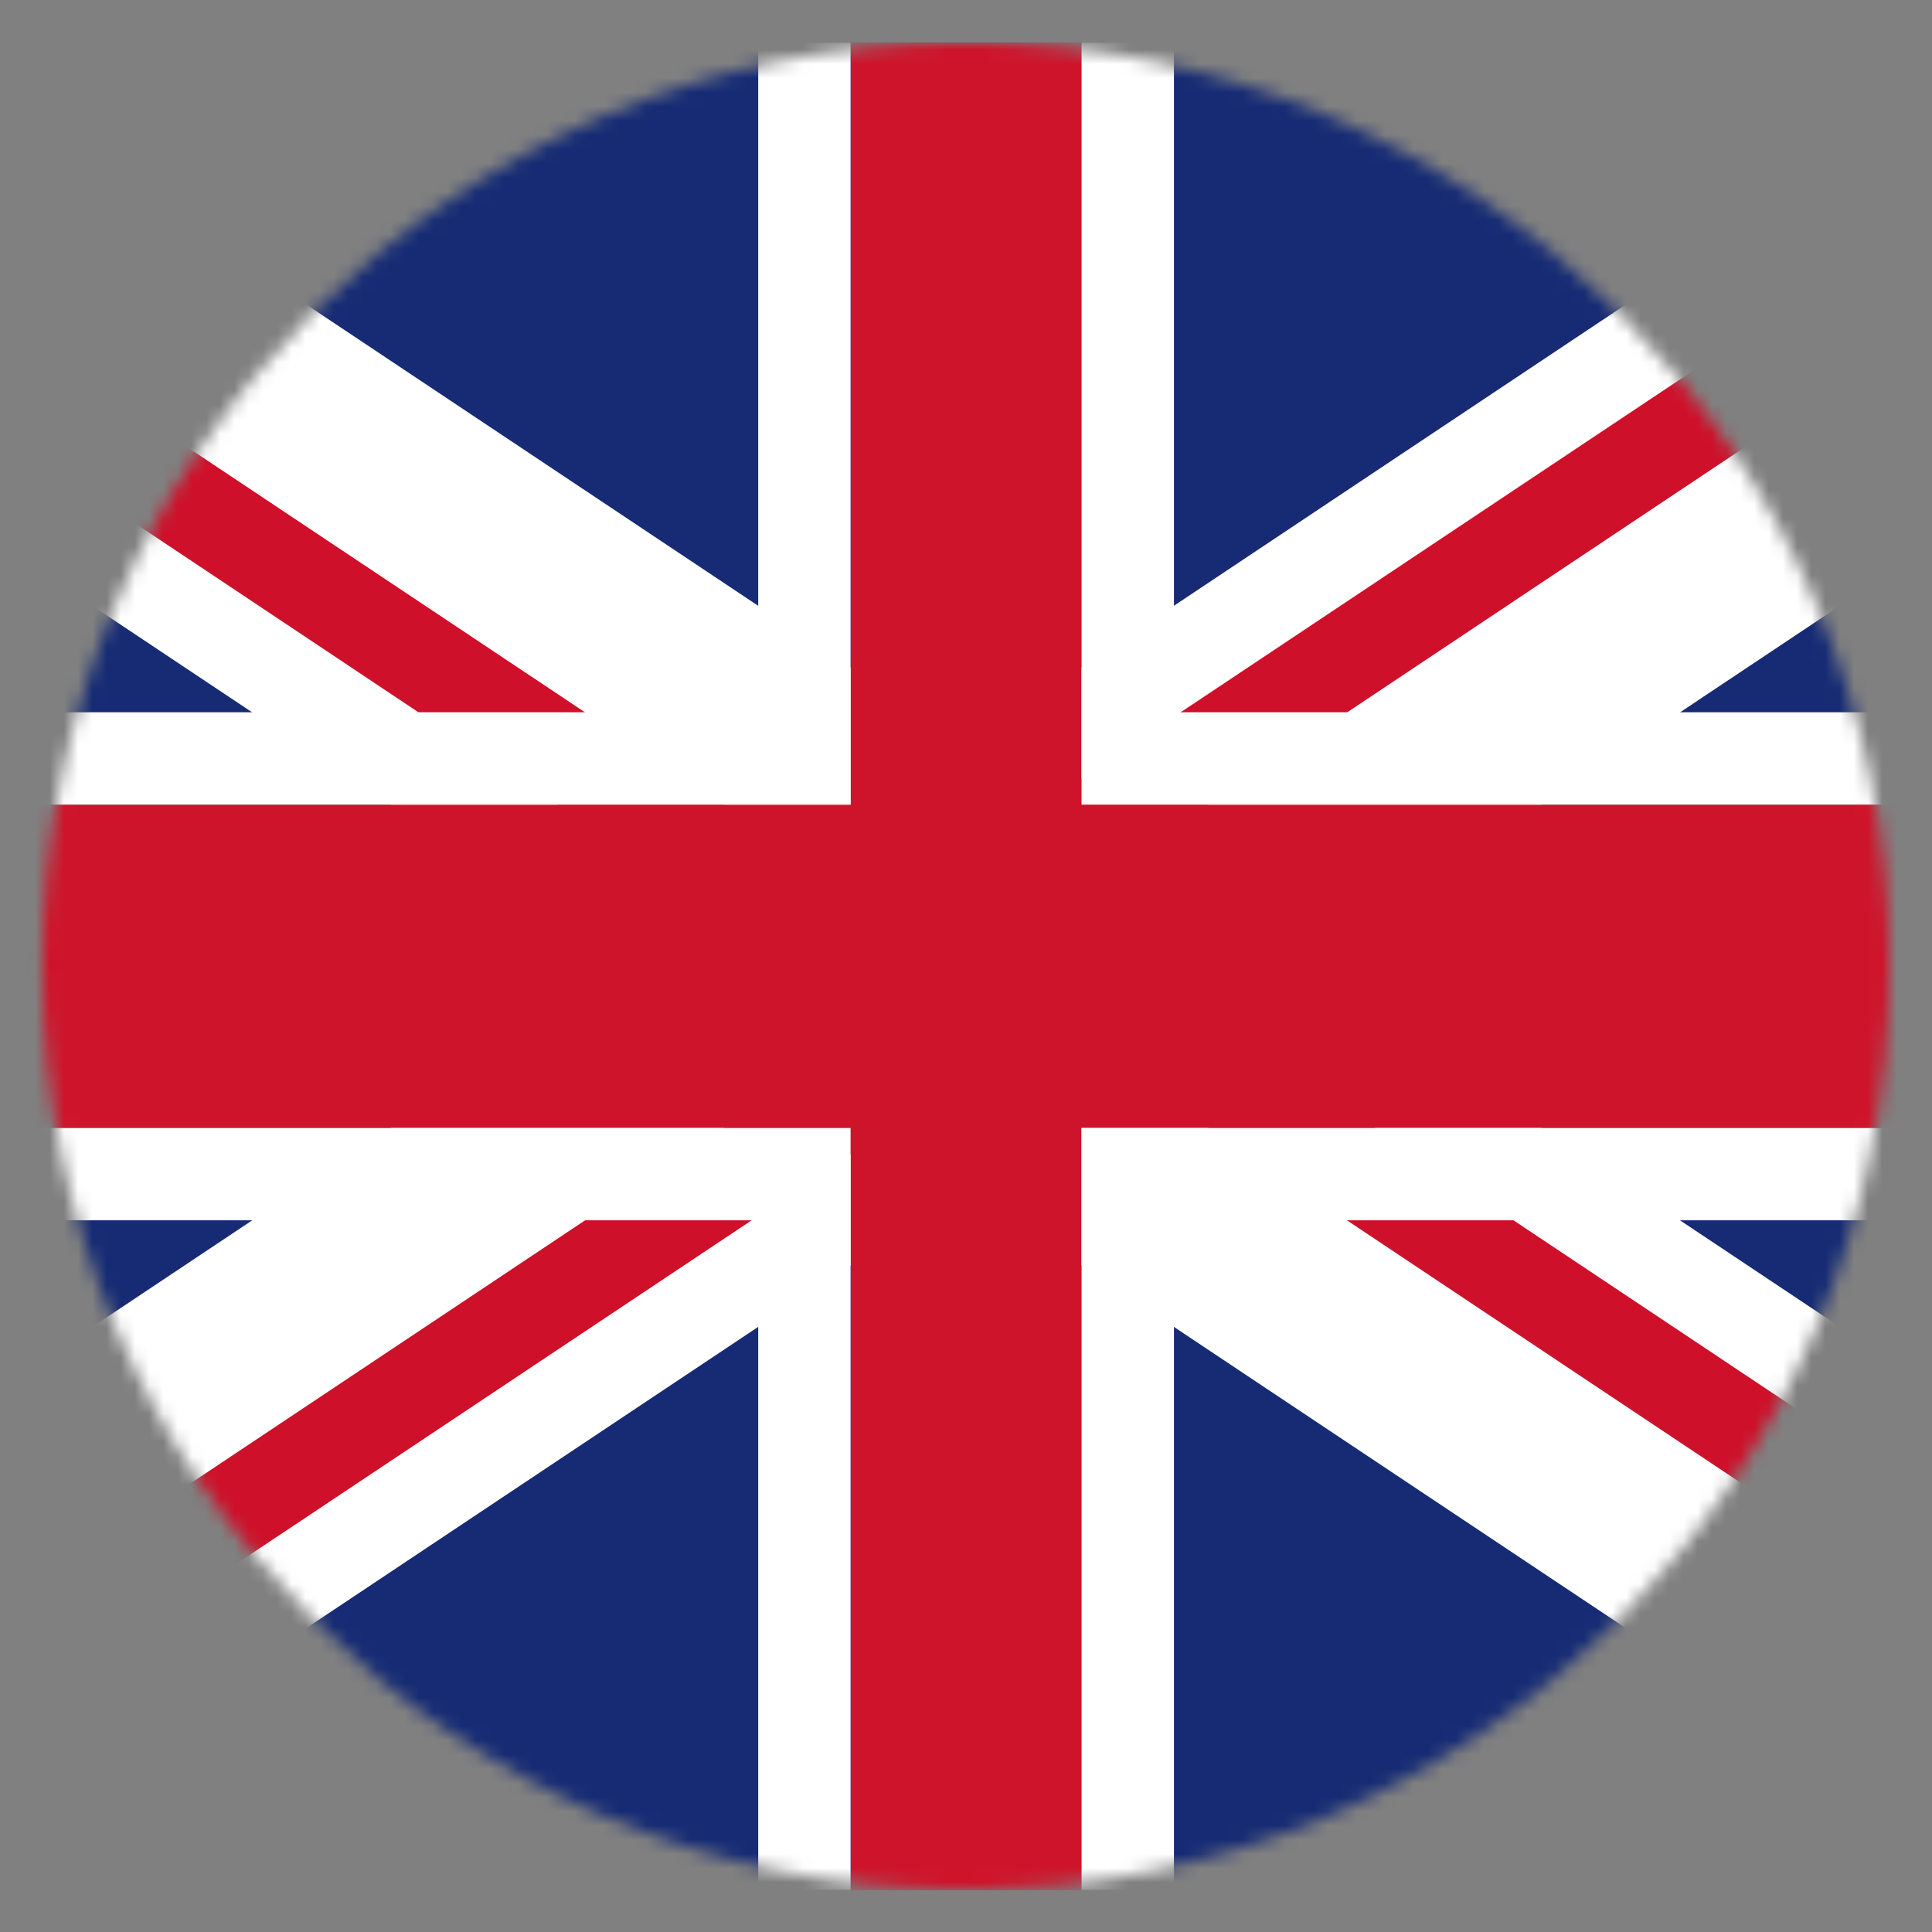
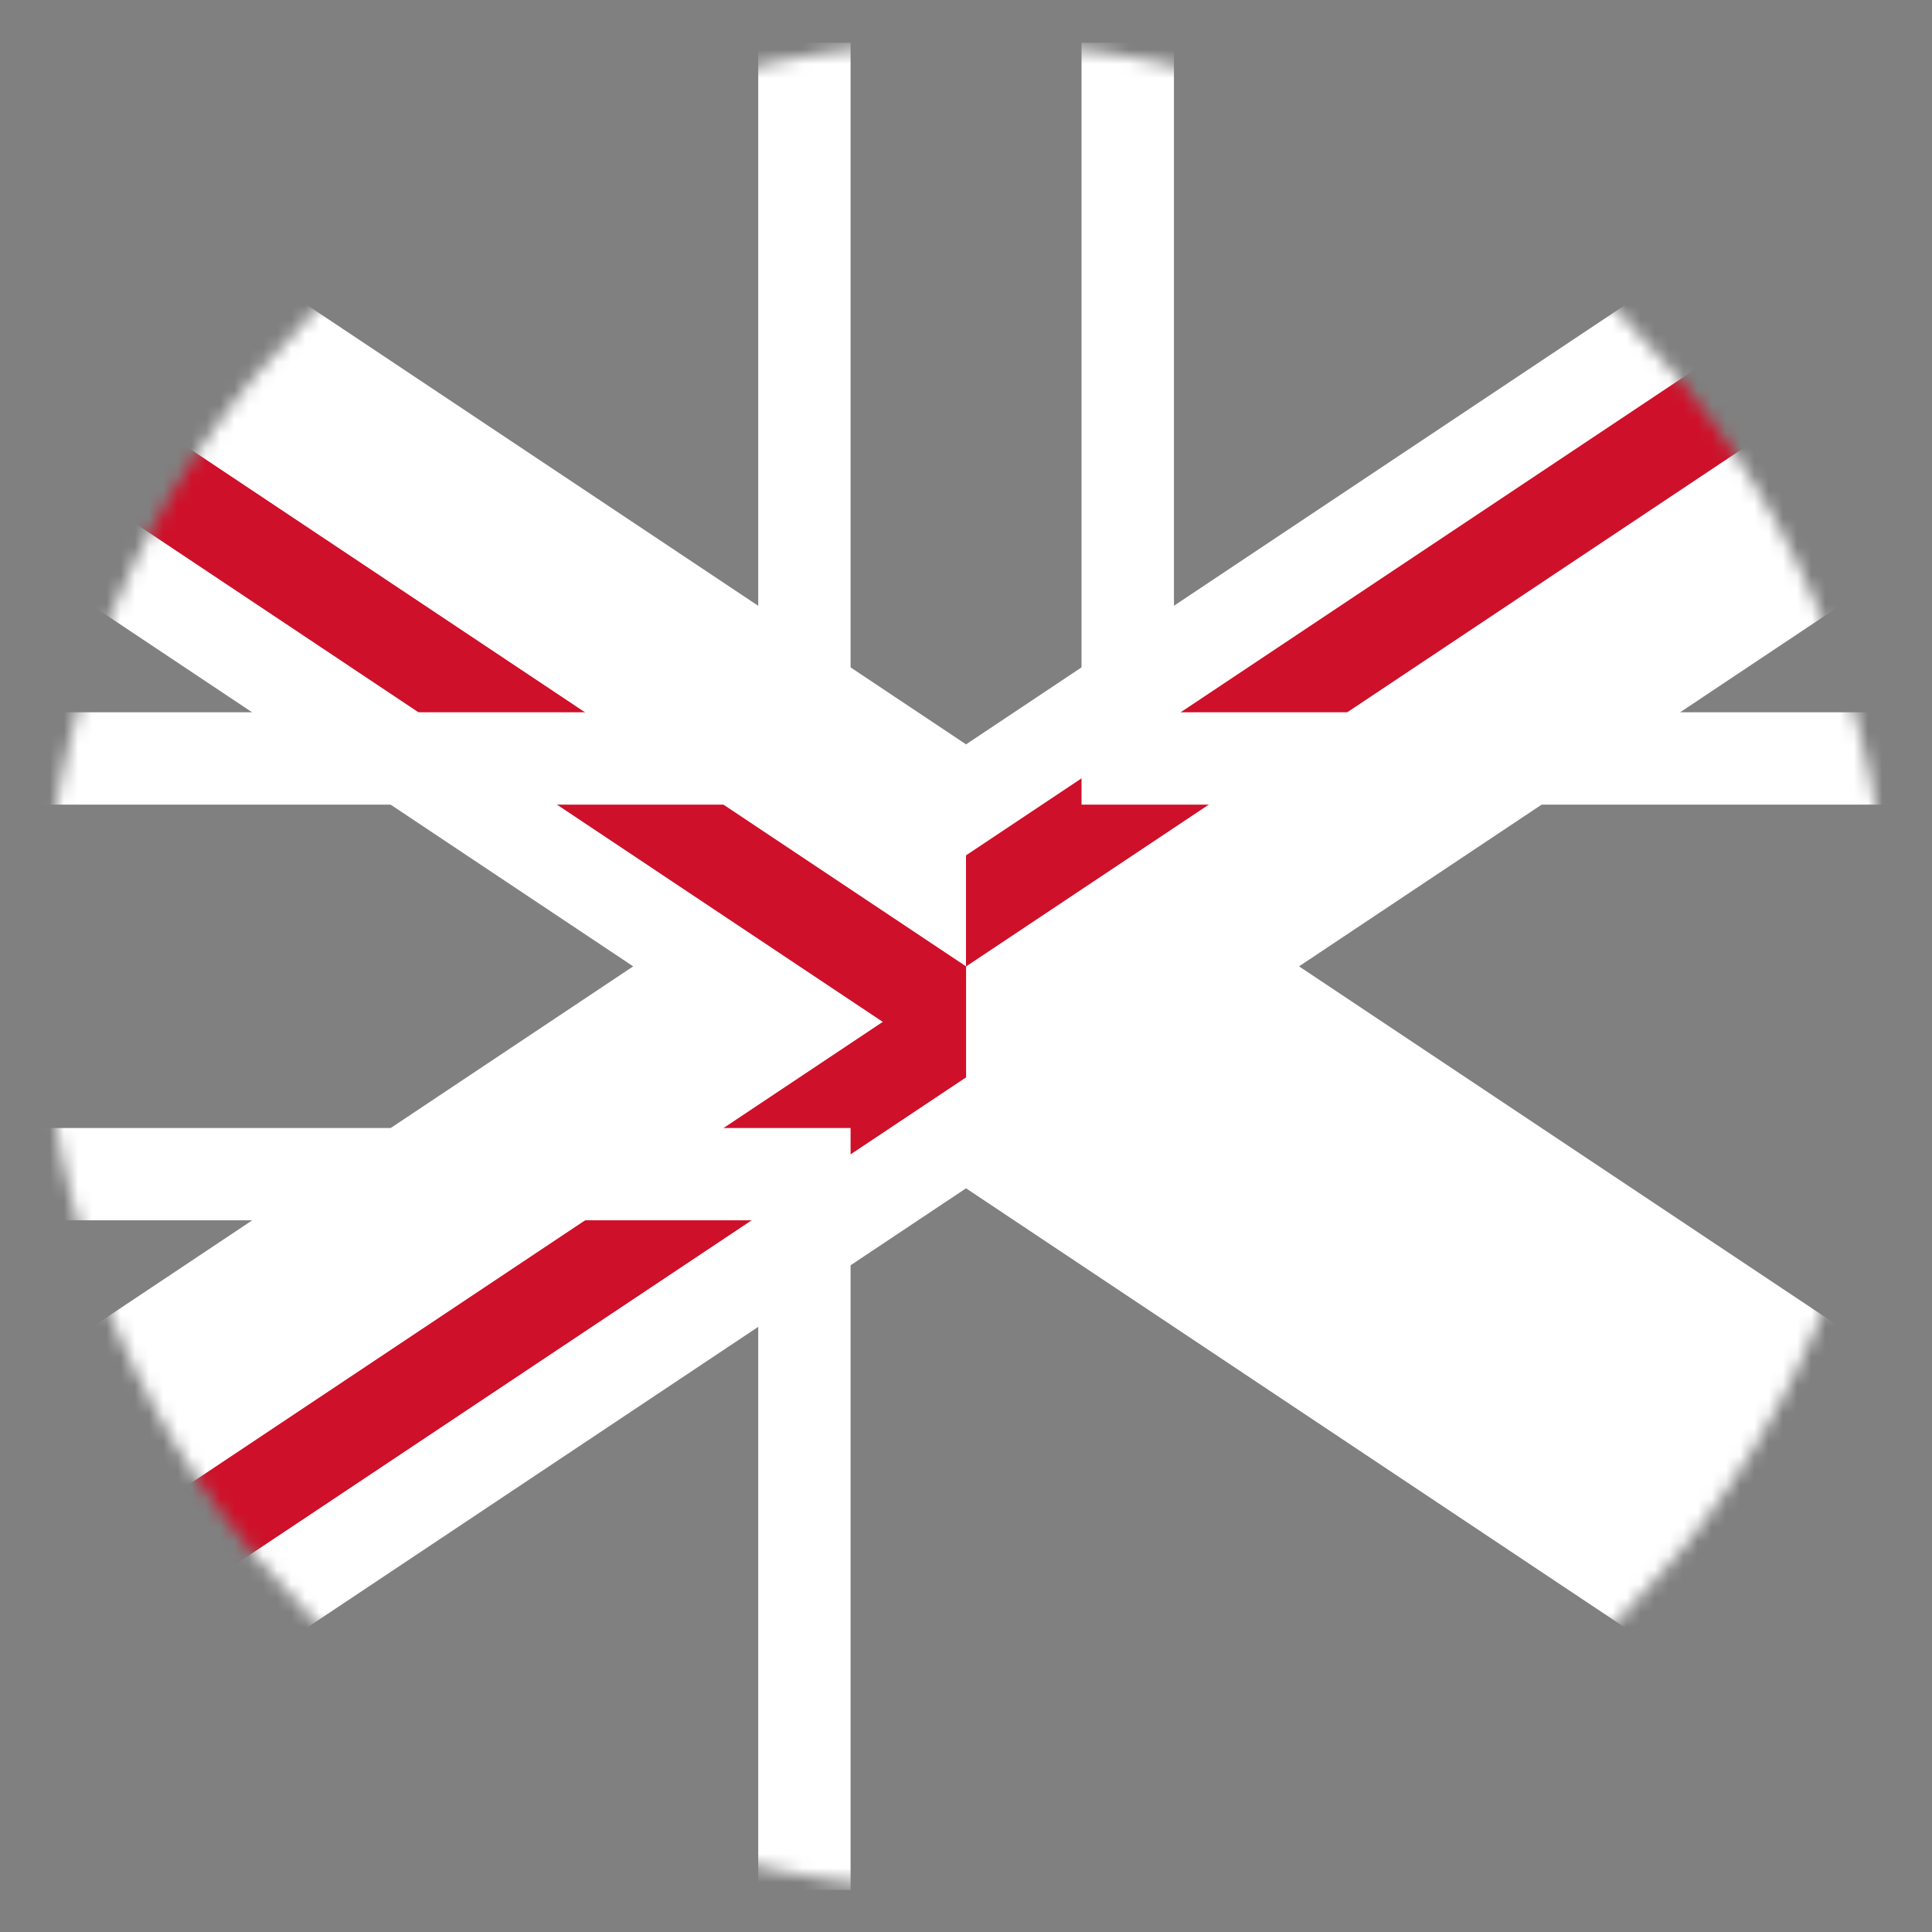
<svg xmlns="http://www.w3.org/2000/svg" width="136" height="136" viewBox="0 0 136 136" fill="none">
  <rect x="0" y="0" width="136" height="136" fill="#808080" stroke="none" />
  <mask id="mask0_533_13992" style="mask-type:luminance" maskUnits="userSpaceOnUse" x="2" y="2" width="132" height="132">
    <path d="M67.999 2.978C103.906 2.978 133.014 32.089 133.014 68.001C133.014 103.907 103.906 133.021 67.999 133.021C32.087 133.021 2.977 103.907 2.977 68.001C2.977 32.089 32.087 2.978 67.999 2.978Z" fill="white" />
  </mask>
  <g mask="url(#mask0_533_13992)">
-     <path d="M-29.516 2.996H165.536V133.039H-29.516V2.996Z" fill="#162B74" />
+     <path d="M-29.516 2.996H165.536H-29.516V2.996Z" fill="#162B74" />
    <path d="M165.53 3.008H142.09L68.003 52.398L-6.08 3.008H-29.516V18.629L44.571 68.025L-29.516 117.416V133.039H-6.08L68.003 83.648L142.09 133.039H165.53V117.416L91.445 68.025L165.53 18.629V3.008Z" fill="white" />
    <path d="M-29.516 3.008V10.814L68.003 75.843V68.025L-29.516 3.008Z" fill="#CE102A" />
-     <path d="M165.527 125.234L68 60.203V68.026L165.527 133.04V125.234Z" fill="#CE102A" />
    <path d="M-29.516 133.039H-17.801L68.003 75.842V68.024L-29.516 133.039Z" fill="#CE102A" />
    <path d="M153.813 3.008L68 60.213V68.036L165.516 3.008H153.813Z" fill="#CE102A" />
-     <path d="M165.53 56.641H76.135V3.008H59.875V56.641H-29.516V79.404H59.875V133.039H76.135V79.404H165.53V56.641Z" fill="#CE142B" />
    <path d="M53.374 3.008V50.139H-29.516V56.641H59.875V3.008H53.374Z" fill="white" />
    <path d="M-29.516 85.901H53.374V133.04H59.875V79.404H-29.516V85.901Z" fill="white" />
-     <path d="M165.528 79.404H76.133V133.04H82.639V85.901H165.528V79.404Z" fill="white" />
    <path d="M165.528 50.139H82.639V3.008H76.133V56.641H165.528V50.139Z" fill="white" />
  </g>
</svg>